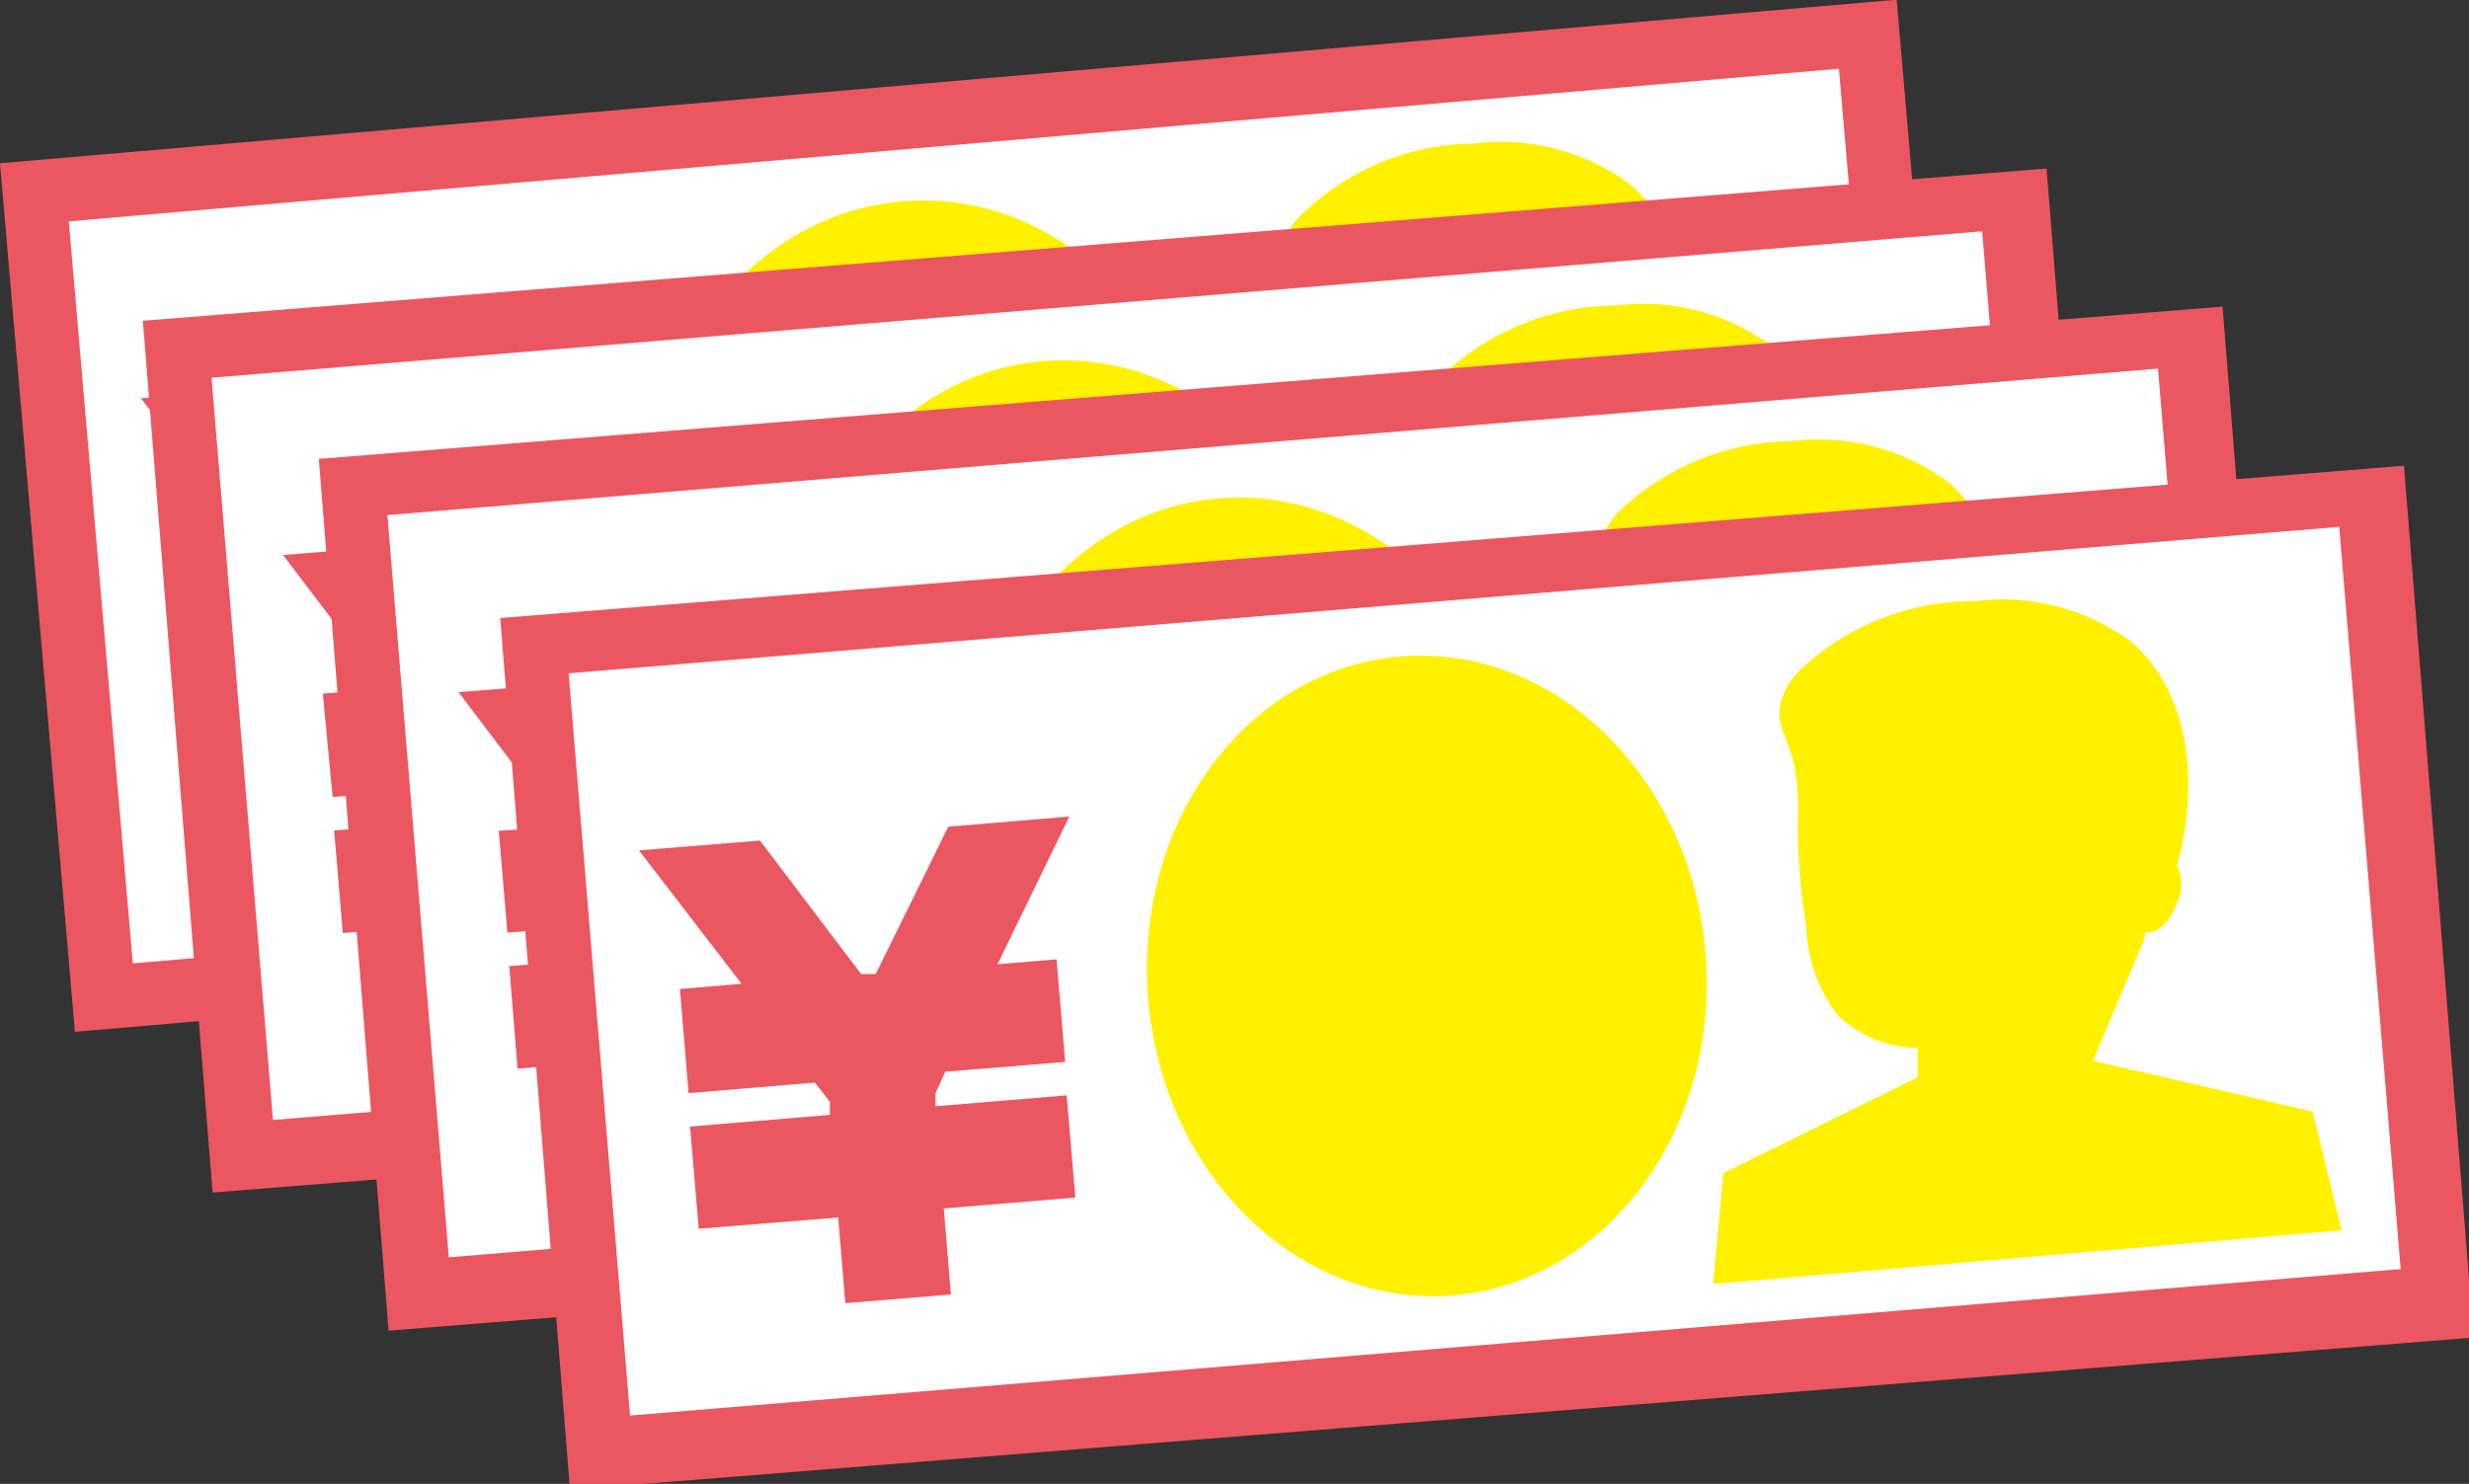
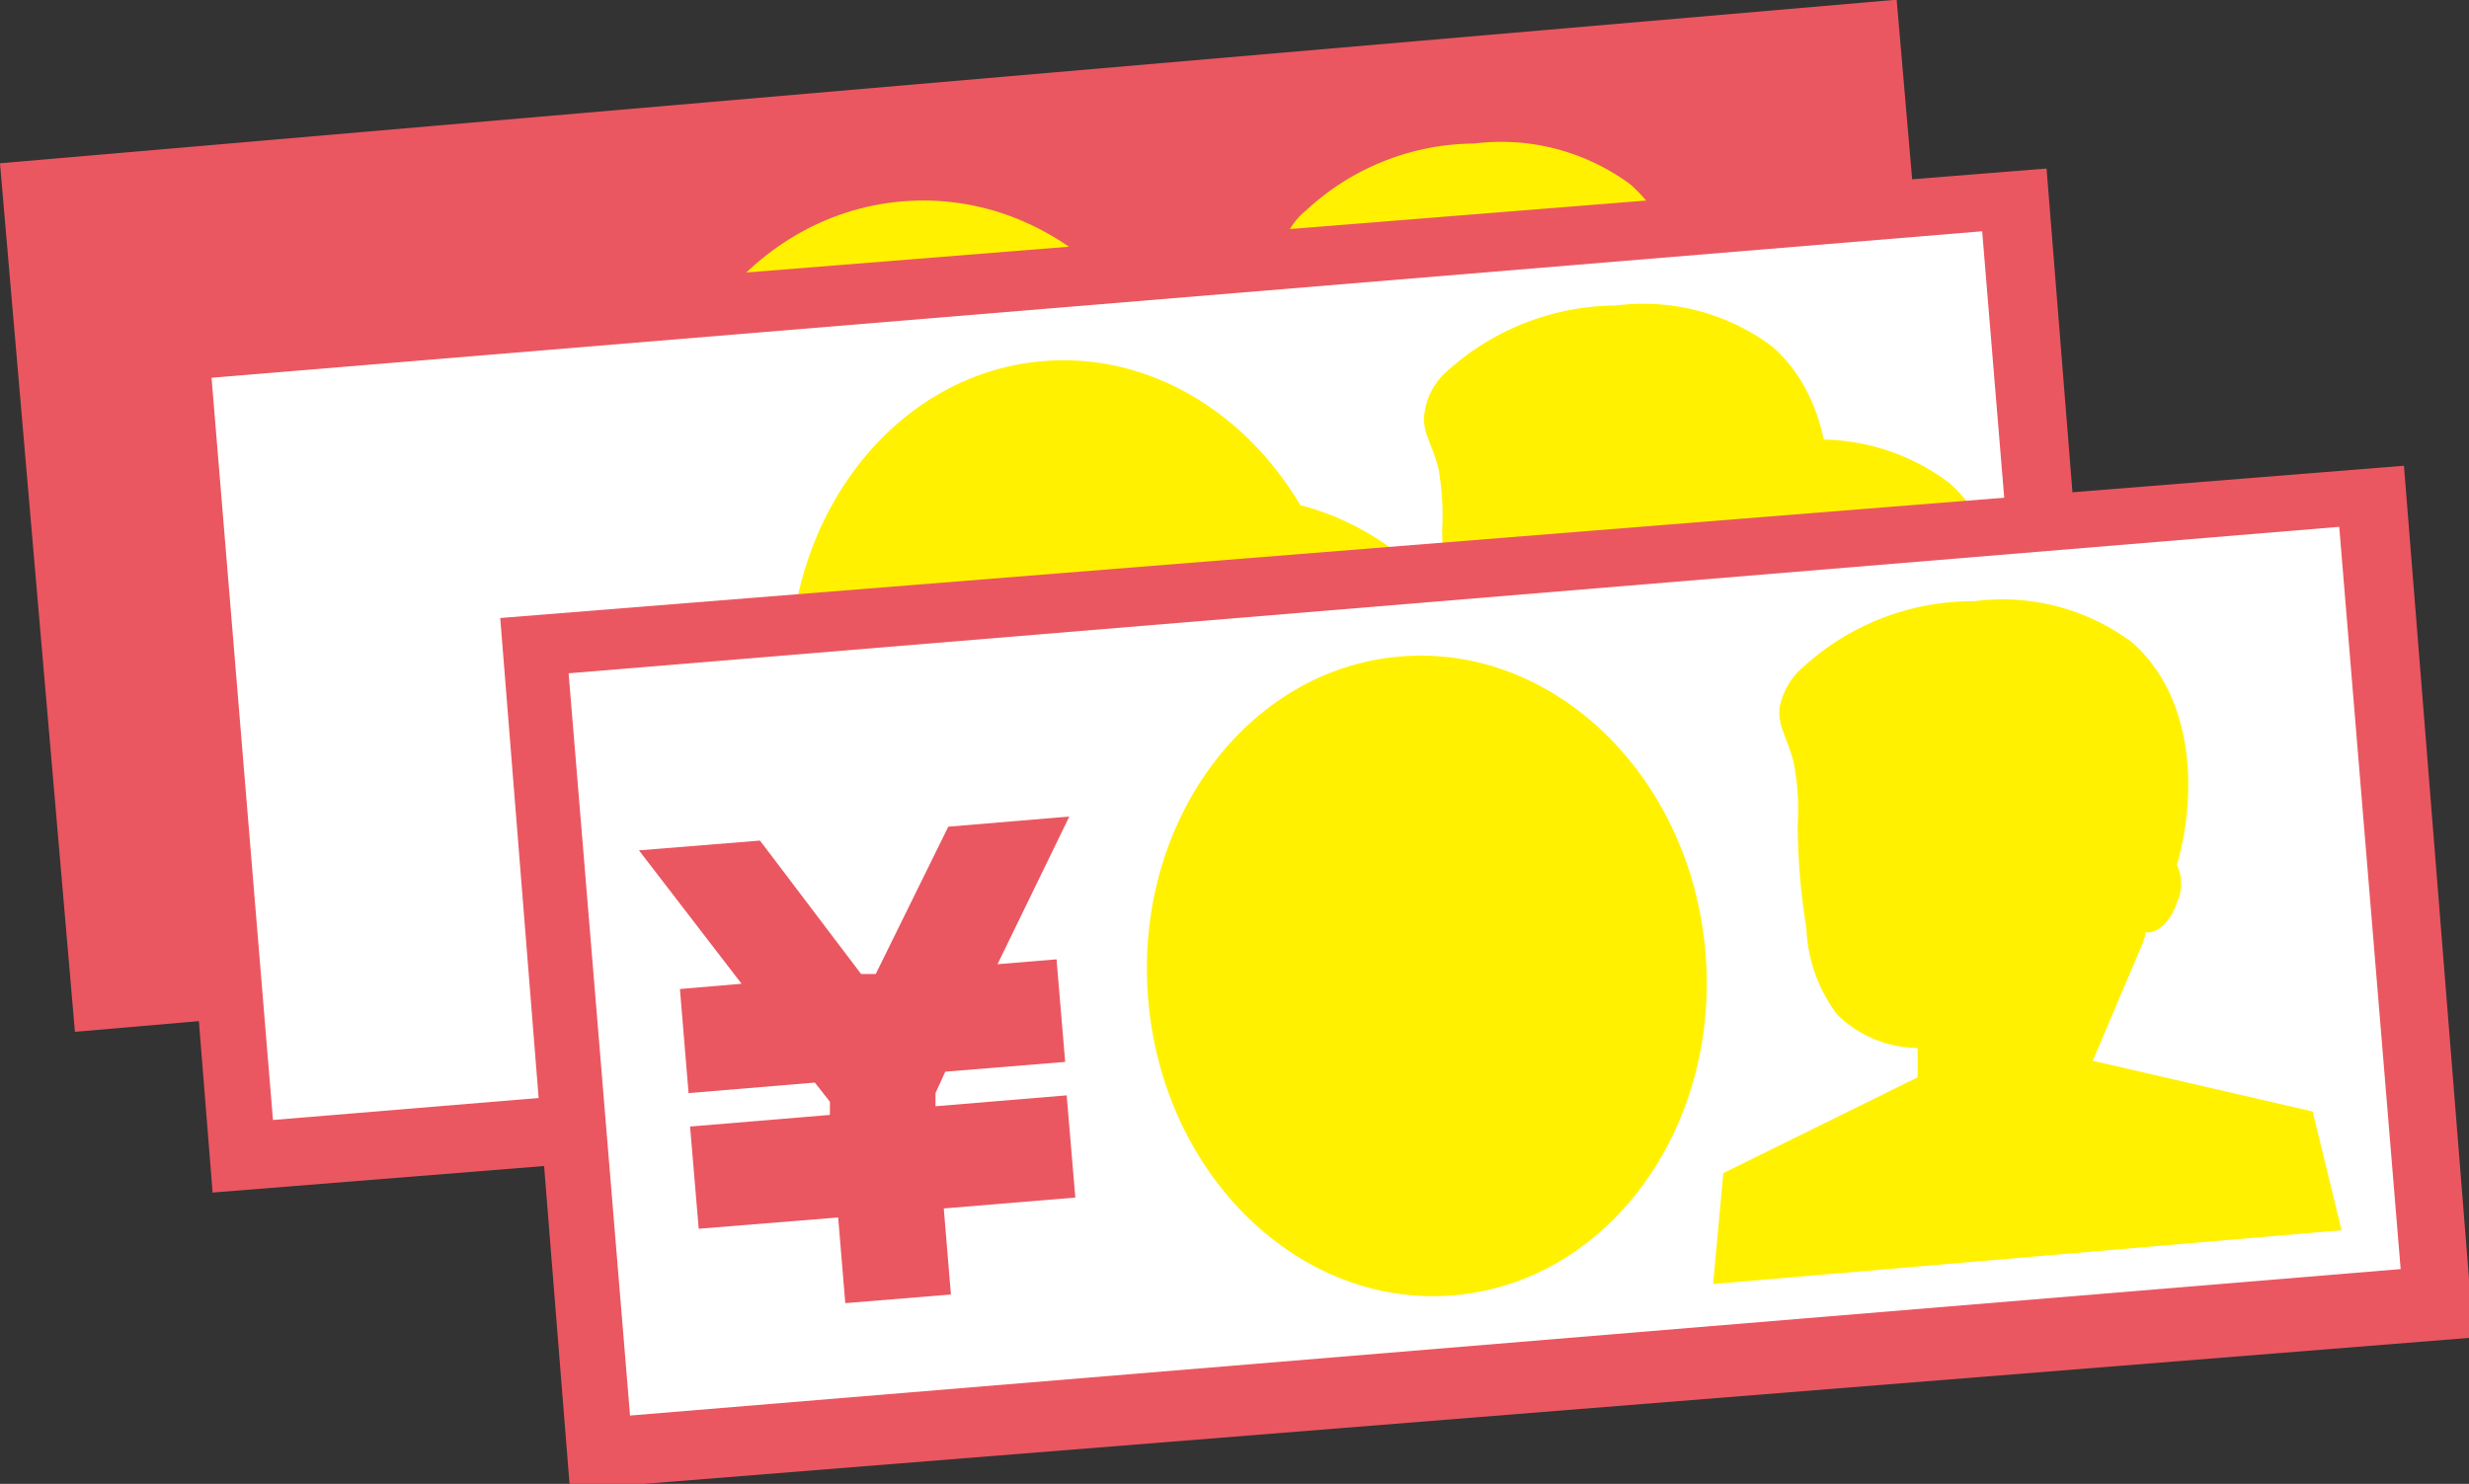
<svg xmlns="http://www.w3.org/2000/svg" width="65.69" height="39.49" viewBox="0 0 65.69 39.49">
  <rect x="0" y="0" width="65.69" height="39.49" fill="#333333" stroke="none" />
  <defs>
    <style>.cls-1{fill:#ea5761;}.cls-2{fill:#fff;}.cls-3{fill:#fff100;}</style>
  </defs>
  <title>close_step5_img</title>
  <g id="レイヤー_2" data-name="レイヤー 2">
    <g id="レイヤー_1-2" data-name="レイヤー 1">
      <rect class="cls-1" x="0.9" y="2.13" width="50.65" height="23.2" transform="translate(-1.08 2.3) rotate(-4.93)" />
-       <rect class="cls-2" x="16.32" y="-9.9" width="19.82" height="47.27" transform="translate(37.66 -13.58) rotate(85.07)" />
      <path class="cls-3" d="M32.1,13.22c.41,4.7-2.58,8.79-6.68,9.15s-7.74-3.17-8.14-7.87S19.86,5.71,24,5.36,31.7,8.53,32.1,13.22Z" />
      <path class="cls-3" d="M48.28,17.39l-5.86-1.32c.42-1,.84-2.08,1.27-3.12h0l.08-.24,0-.07c.31,0,.68-.29.84-.8a1.2,1.2,0,0,0,0-1c.51-1.85.46-4.44-1.23-5.93a5.78,5.78,0,0,0-4.16-1.09A6.63,6.63,0,0,0,34.75,5.6a1.82,1.82,0,0,0-.65,1.08c-.06.51.19.77.38,1.46a7.56,7.56,0,0,1,.11,1.65,18.51,18.51,0,0,0,.24,2.76,4.08,4.08,0,0,0,.79,2.26,3.11,3.11,0,0,0,2.14.88c0,.26,0,.52,0,.78L32.6,19,32.34,22l16.72-1.44Z" />
      <path class="cls-1" d="M4.82,14.28l1.64-.14L3.75,10.6,7,10.33l2.7,3.54.39,0L12,9.9l3.22-.28-1.9,3.94,1.58-.14.23,2.73-3.18.27-.27.57,0,.35,3.5-.3.23,2.72-3.49.3.19,2.29-2.8.24-.2-2.28-3.72.32L5.14,17.9l3.71-.32,0-.35-.39-.51L5.06,17Z" />
      <rect class="cls-1" x="4.67" y="6.38" width="50.65" height="23.2" transform="matrix(1, -0.08, 0.08, 1, -1.38, 2.53)" />
      <rect class="cls-2" x="20.09" y="-5.66" width="19.82" height="47.27" transform="translate(45.44 -13.4) rotate(85.27)" />
      <ellipse class="cls-3" cx="28.46" cy="18.11" rx="7.44" ry="8.53" transform="translate(-1.4 2.41) rotate(-4.73)" />
      <path class="cls-3" d="M52,21.72l-5.84-1.35c.42-1,.85-2.08,1.27-3.11h0l.08-.24,0-.07c.31.05.68-.29.85-.8a1.2,1.2,0,0,0,0-1c.52-1.85.48-4.44-1.21-5.93A5.73,5.73,0,0,0,43,8.13a6.76,6.76,0,0,0-4.49,1.74A1.79,1.79,0,0,0,37.9,11c-.07.5.19.77.37,1.46a7.08,7.08,0,0,1,.1,1.64,18.56,18.56,0,0,0,.23,2.77,4.08,4.08,0,0,0,.79,2.26,3.12,3.12,0,0,0,2.13.89c0,.26,0,.52,0,.78l-5.17,2.55-.27,3,16.72-1.39Z" />
-       <path class="cls-1" d="M8.59,18.46l1.64-.14-2.7-3.55,3.22-.26,2.69,3.55.39,0,1.9-3.93L19,13.83,17,17.76l1.58-.13.22,2.73-3.18.26-.27.56,0,.35,3.5-.29L19.14,24l-3.49.29.18,2.29-2.8.23-.19-2.29-3.72.31-.23-2.73,3.72-.3,0-.35-.39-.51-3.37.27Z" />
-       <rect class="cls-1" x="9.35" y="10.03" width="50.65" height="23.2" transform="matrix(1, -0.08, 0.08, 1, -1.67, 2.93)" />
-       <rect class="cls-2" x="24.77" y="-2.01" width="19.82" height="47.27" transform="translate(53.37 -14.71) rotate(85.27)" />
      <ellipse class="cls-3" cx="33.13" cy="21.76" rx="7.44" ry="8.53" transform="translate(-1.68 2.81) rotate(-4.73)" />
      <path class="cls-3" d="M56.71,25.37,50.86,24c.43-1,.85-2.08,1.27-3.11h0s0-.09.09-.24a.25.25,0,0,1,0-.07c.31,0,.68-.29.84-.8a1.2,1.2,0,0,0,0-1c.53-1.85.48-4.44-1.2-5.93a5.74,5.74,0,0,0-4.16-1.11,6.72,6.72,0,0,0-4.48,1.74,1.83,1.83,0,0,0-.65,1.09c-.07.5.19.77.37,1.46a6.4,6.4,0,0,1,.11,1.64,17.32,17.32,0,0,0,.23,2.77,4.09,4.09,0,0,0,.78,2.26,3.13,3.13,0,0,0,2.14.89v.78L41,27l-.27,2.95,16.72-1.39Z" />
-       <path class="cls-1" d="M13.27,22.11,14.91,22,12.2,18.42l3.23-.26,2.69,3.55.39,0,1.9-3.93,3.22-.26-1.91,3.93,1.57-.13L23.52,24l-3.19.26-.26.56,0,.35,3.5-.29.23,2.73-3.5.29.19,2.29-2.81.23-.19-2.29-3.72.31-.22-2.73,3.72-.3,0-.35-.4-.51-3.37.27Z" />
      <rect class="cls-1" x="14.17" y="14.24" width="50.65" height="23.2" transform="matrix(1, -0.08, 0.08, 1, -2, 3.34)" />
      <rect class="cls-2" x="29.59" y="2.2" width="19.82" height="47.27" transform="translate(61.99 -15.65) rotate(85.27)" />
      <ellipse class="cls-3" cx="37.96" cy="25.97" rx="7.44" ry="8.53" transform="translate(-2.01 3.22) rotate(-4.73)" />
      <path class="cls-3" d="M61.53,29.58l-5.85-1.35L57,25.12h0l.08-.24,0-.07c.31.05.68-.29.84-.79a1.18,1.18,0,0,0,0-1c.53-1.85.49-4.44-1.2-5.93A5.78,5.78,0,0,0,52.52,16,6.68,6.68,0,0,0,48,17.73a1.89,1.89,0,0,0-.65,1.09c-.06.5.19.77.37,1.46a6.45,6.45,0,0,1,.11,1.65,17.3,17.3,0,0,0,.23,2.76A4.09,4.09,0,0,0,48.88,27a3.1,3.1,0,0,0,2.14.89v.78l-5.17,2.55-.27,2.95L62.3,32.74Z" />
      <path class="cls-1" d="M18.09,26.32l1.64-.14L17,22.63l3.22-.26,2.69,3.55.39,0L25.23,22l3.22-.27-1.91,3.93,1.57-.13.23,2.73-3.19.26-.26.57,0,.35,3.49-.29.23,2.72-3.5.29.19,2.29-2.81.23-.19-2.28-3.71.3-.23-2.72,3.72-.31,0-.35-.4-.51-3.36.28Z" />
    </g>
  </g>
</svg>